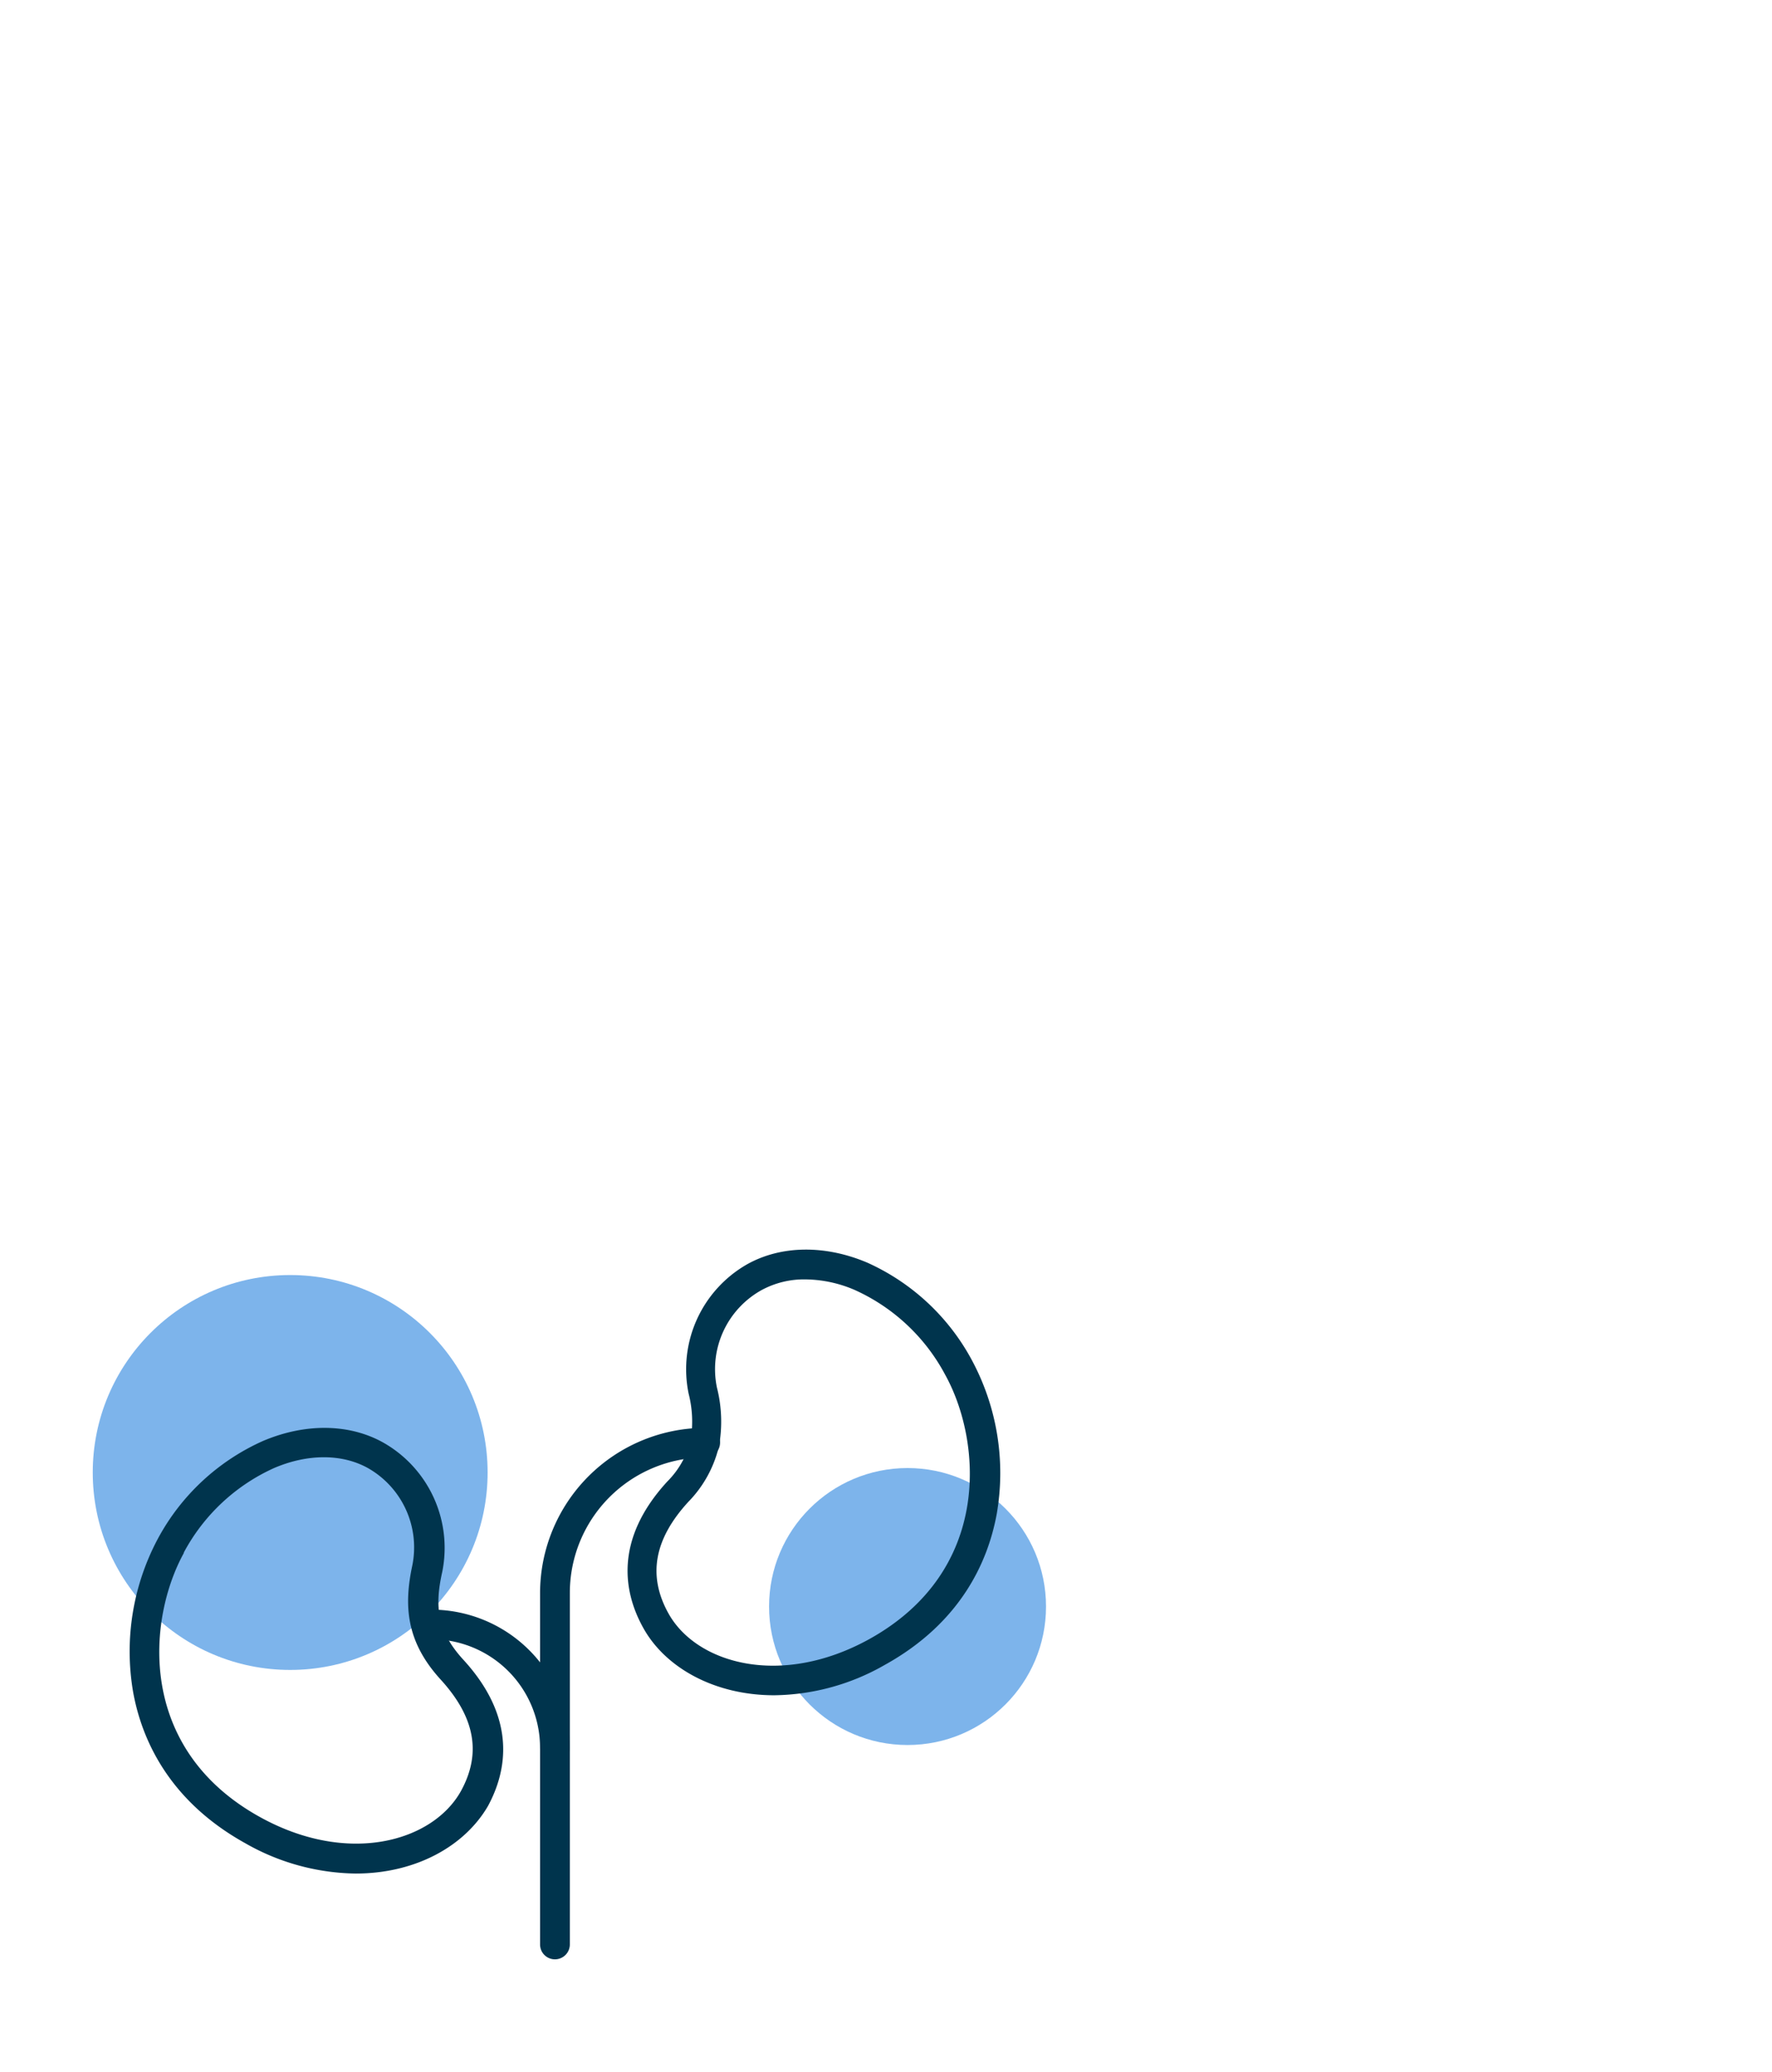
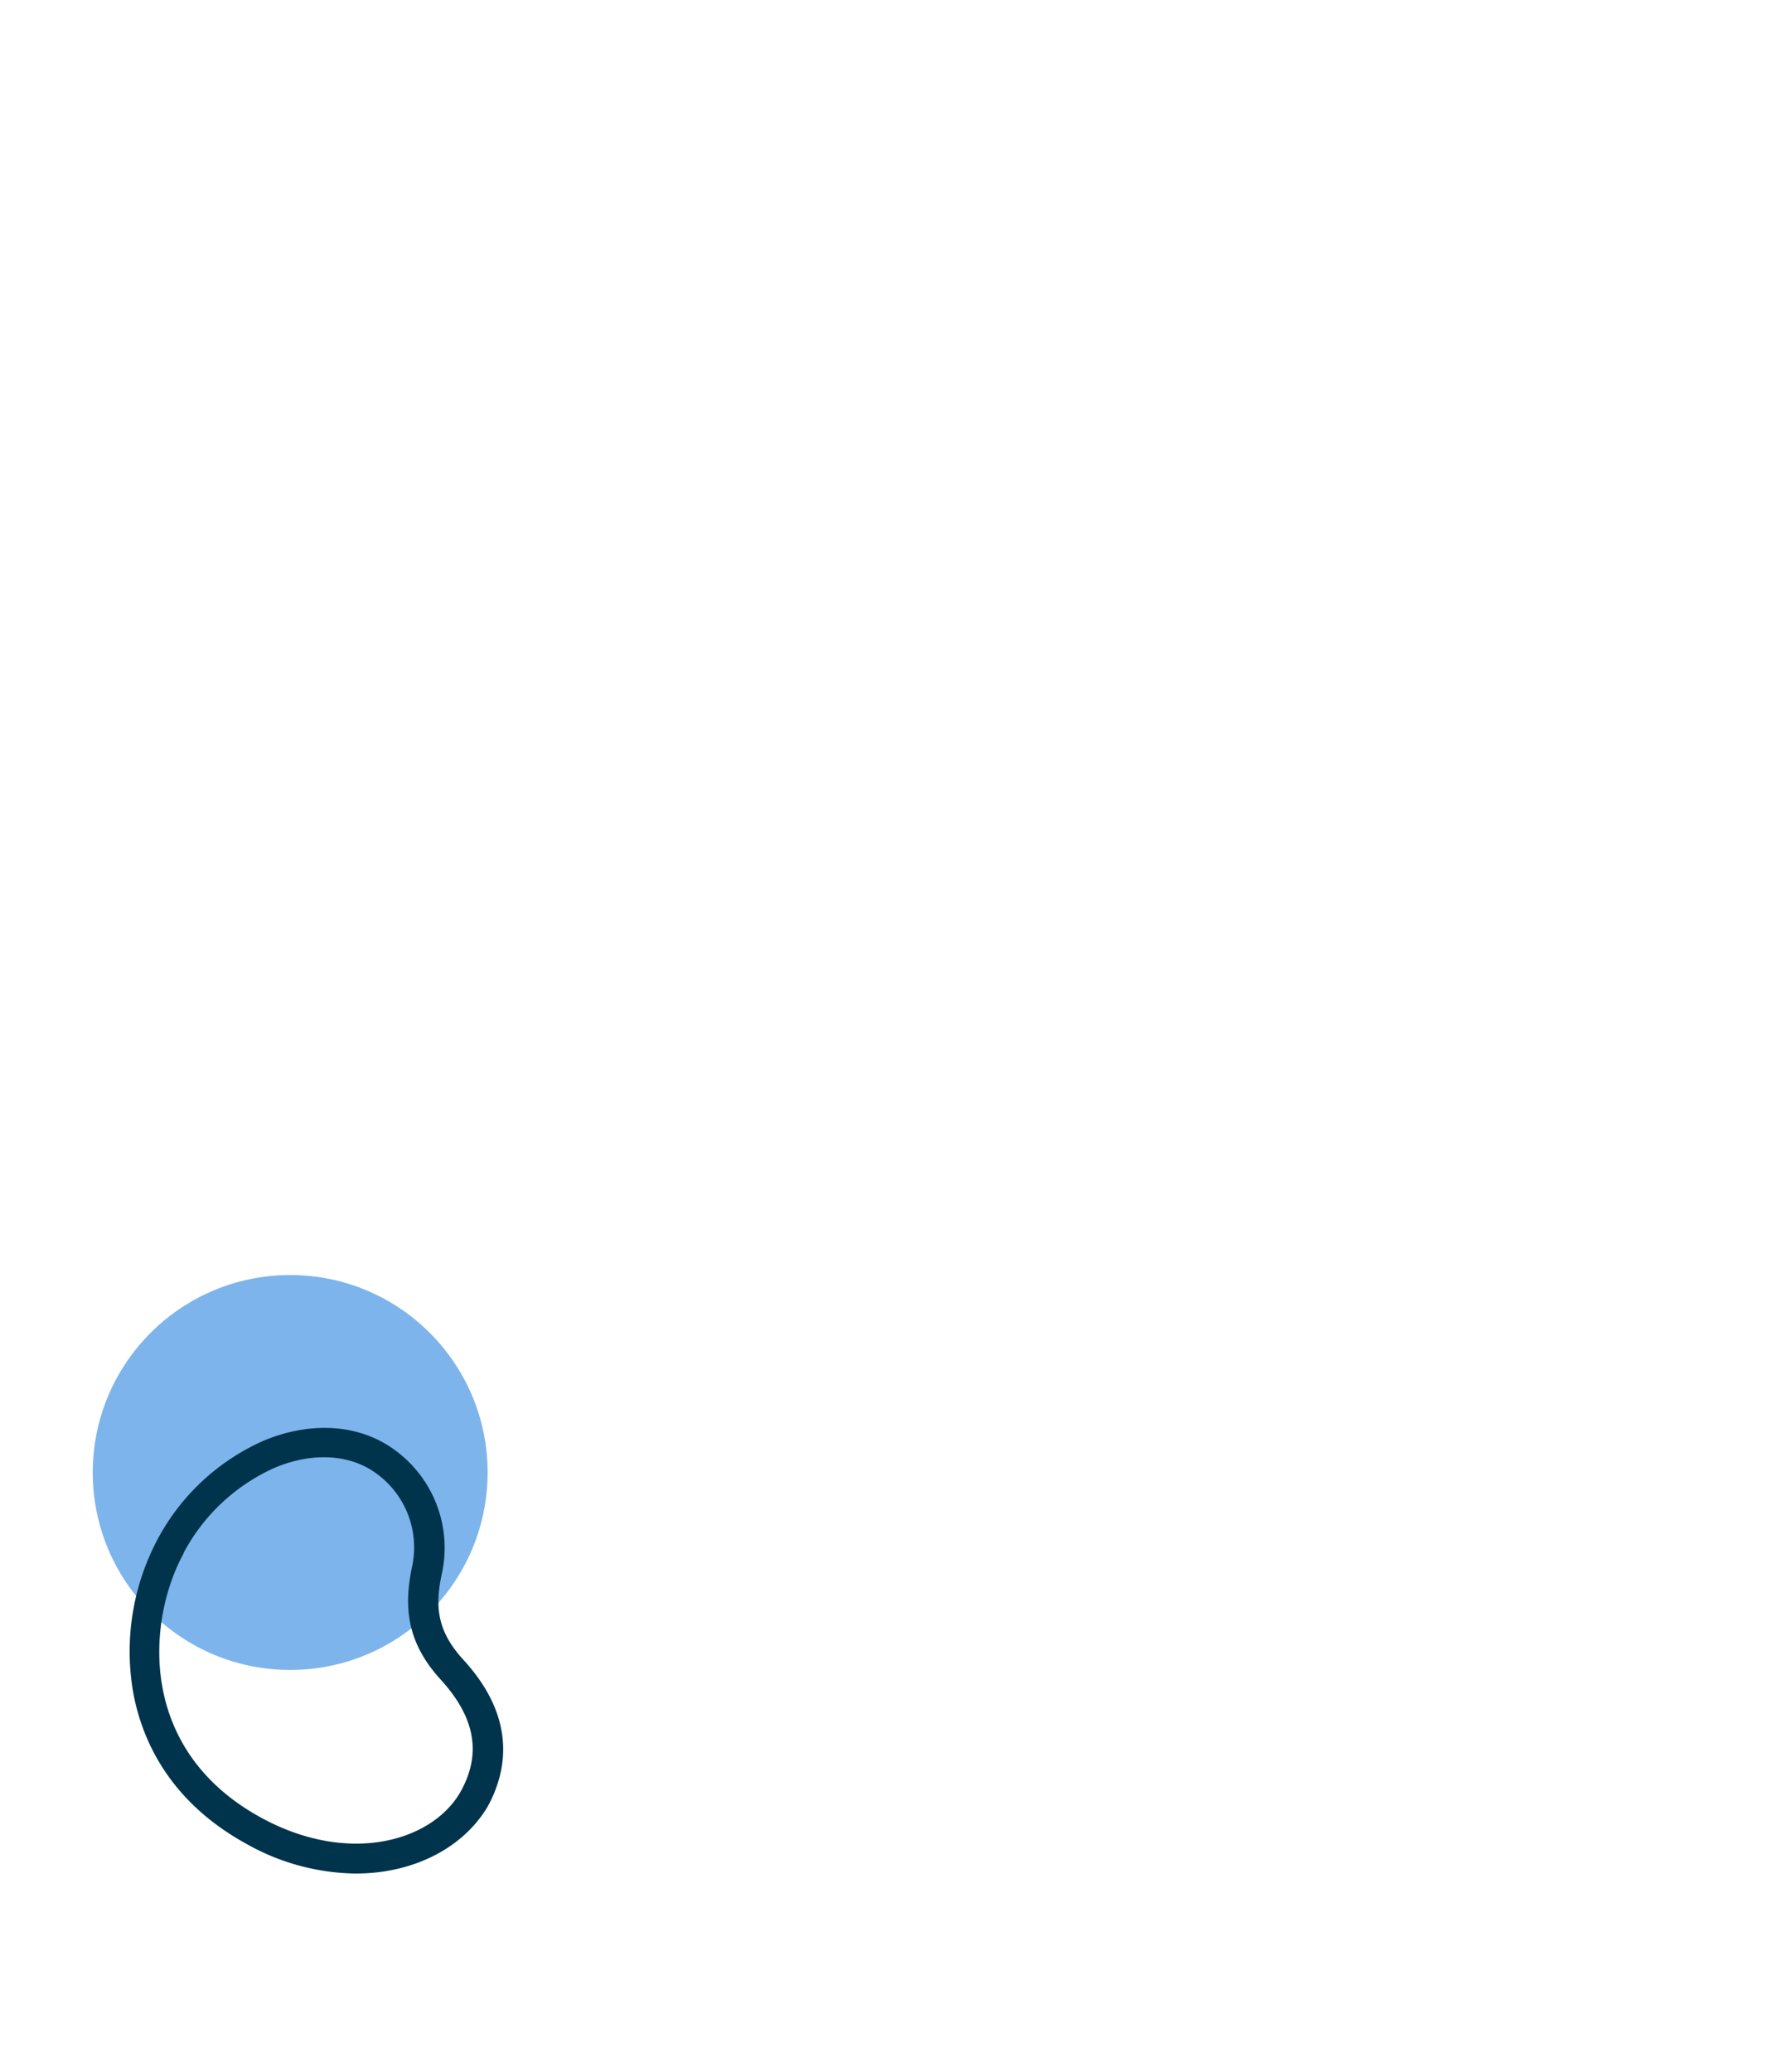
<svg xmlns="http://www.w3.org/2000/svg" id="Layer_1" data-name="Layer 1" viewBox="0 0 215.5 252">
  <defs>
    <style>.cls-1{fill:none;}.cls-2{fill:#7db4eb;}.cls-3{fill:#00344d;}</style>
  </defs>
-   <path class="cls-1" d="M0,0H215.5V252H0Z" />
-   <circle class="cls-2" cx="110.37" cy="195.36" r="16.84" />
  <circle class="cls-2" cx="35.29" cy="179.06" r="24.01" />
-   <path class="cls-3" d="M94.16,206.15c-7.26,0-13.26-3.35-15.94-8.21-2.31-4.15-3.66-10.61,2.94-17.79A10.61,10.61,0,0,0,84,175.07a13.63,13.63,0,0,0-.25-5.58,14.69,14.69,0,0,1,7.15-15.77c4.13-2.29,9.45-2.35,14.57-.18a27,27,0,0,1,12.75,11.91h0a29,29,0,0,1,3,18.63c-1,5.49-4.14,13.14-13.64,18.39A27.61,27.61,0,0,1,94.16,206.15ZM98,155.58a10.84,10.84,0,0,0-5.4,1.31,11,11,0,0,0-5.41,11.85,16.81,16.81,0,0,1,.26,7.06,14.37,14.37,0,0,1-3.71,6.8c-4.19,4.55-5,9-2.45,13.59,3.4,6.13,13.71,9.07,24.45,3.12,15-8.34,13.64-24.12,9.22-32.11a23.31,23.31,0,0,0-11-10.33A15.45,15.45,0,0,0,98,155.58Z" />
-   <path class="cls-3" d="M43.25,227.83a27.72,27.72,0,0,1-13.41-3.68c-9.49-5.26-12.66-12.9-13.65-18.39a29.1,29.1,0,0,1,3-18.63h0A27,27,0,0,1,32,175.22c5.13-2.17,10.44-2.11,14.57.18a14.72,14.72,0,0,1,7.21,15.76c-.9,4.05-.71,7.09,2.57,10.67,6.6,7.2,5.24,13.63,3,17.78C56.51,224.5,50.56,227.83,43.25,227.83Zm-20.88-39c-4.42,8-5.83,23.78,9.23,32.12,10.73,5.95,21,3,24.44-3.12,2.54-4.6,1.74-9-2.45-13.59s-4.5-8.94-3.45-13.86a11.09,11.09,0,0,0-5.4-11.86c-3.15-1.75-7.32-1.75-11.41,0a23.32,23.32,0,0,0-11,10.32Z" />
-   <path class="cls-3" d="M67.48,238.26a1.8,1.8,0,0,1-1.8-1.8V193.72a20.11,20.11,0,0,1,20.09-20.09,1.8,1.8,0,0,1,0,3.6A16.48,16.48,0,0,0,69.3,193.7v42.74a1.81,1.81,0,0,1-1.78,1.82Z" />
-   <path class="cls-3" d="M67.48,214.34a1.8,1.8,0,0,1-1.8-1.8,13.21,13.21,0,0,0-13.2-13.2,1.8,1.8,0,0,1,0-3.6,16.84,16.84,0,0,1,16.82,16.8,1.81,1.81,0,0,1-1.81,1.8Z" />
+   <path class="cls-3" d="M43.25,227.83a27.72,27.72,0,0,1-13.41-3.68c-9.49-5.26-12.66-12.9-13.65-18.39a29.1,29.1,0,0,1,3-18.63A27,27,0,0,1,32,175.22c5.13-2.17,10.44-2.11,14.57.18a14.72,14.72,0,0,1,7.21,15.76c-.9,4.05-.71,7.09,2.57,10.67,6.6,7.2,5.24,13.63,3,17.78C56.51,224.5,50.56,227.83,43.25,227.83Zm-20.88-39c-4.42,8-5.83,23.78,9.23,32.12,10.73,5.95,21,3,24.44-3.12,2.54-4.6,1.74-9-2.45-13.59s-4.5-8.94-3.45-13.86a11.09,11.09,0,0,0-5.4-11.86c-3.15-1.75-7.32-1.75-11.41,0a23.32,23.32,0,0,0-11,10.32Z" />
</svg>